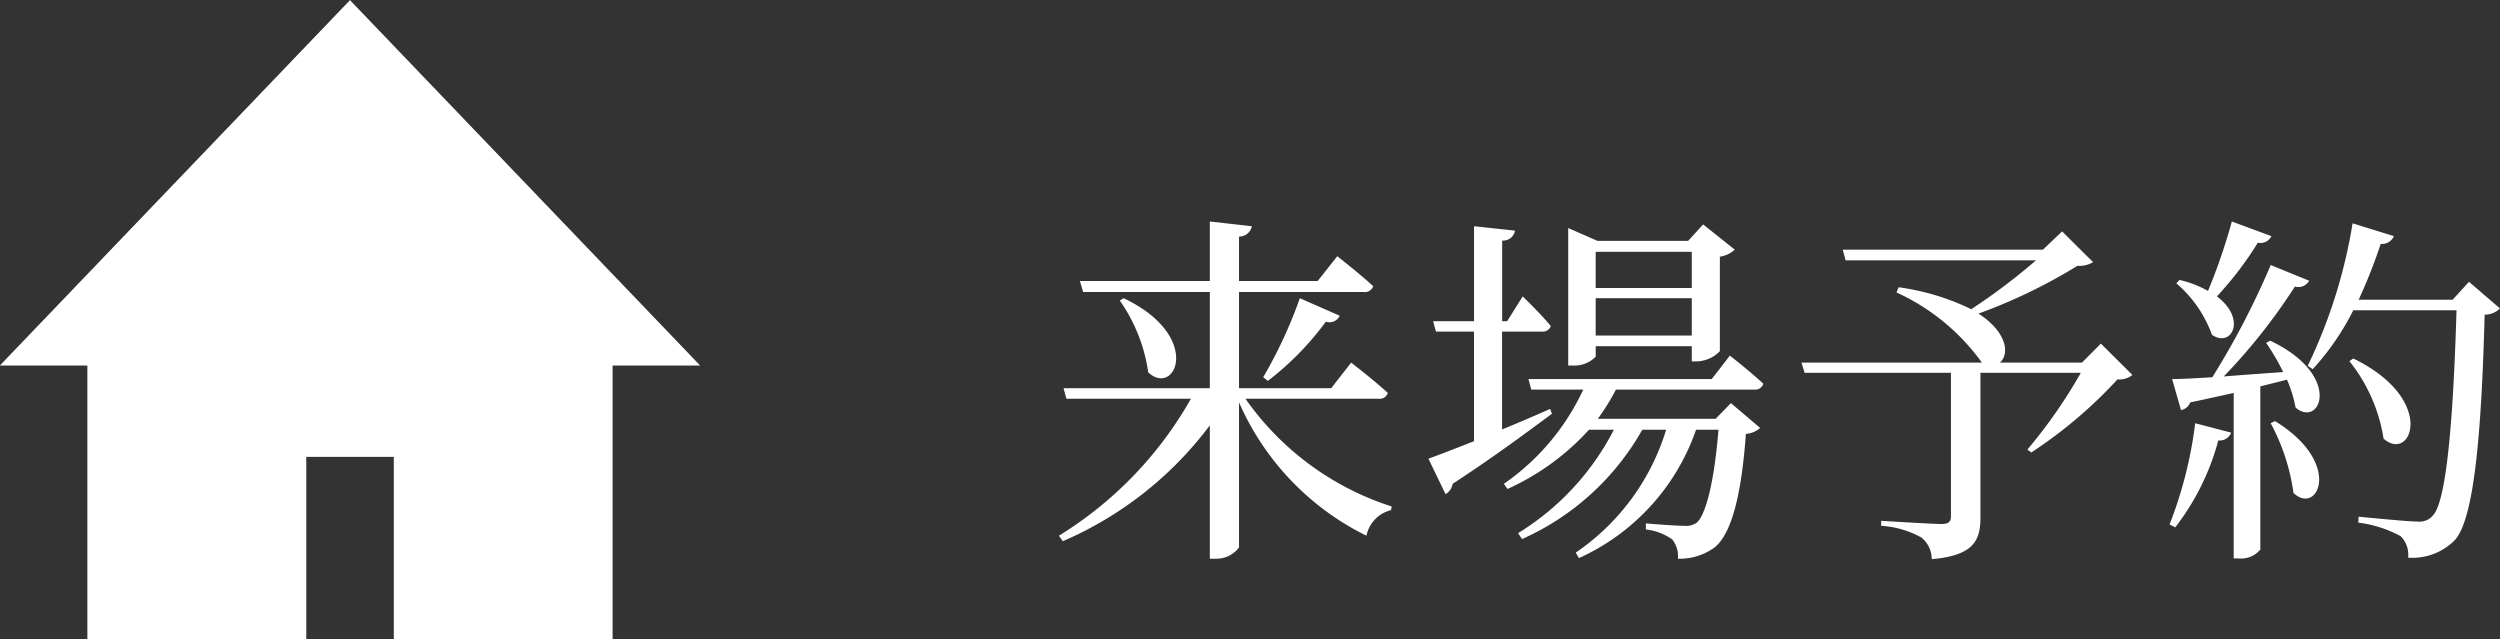
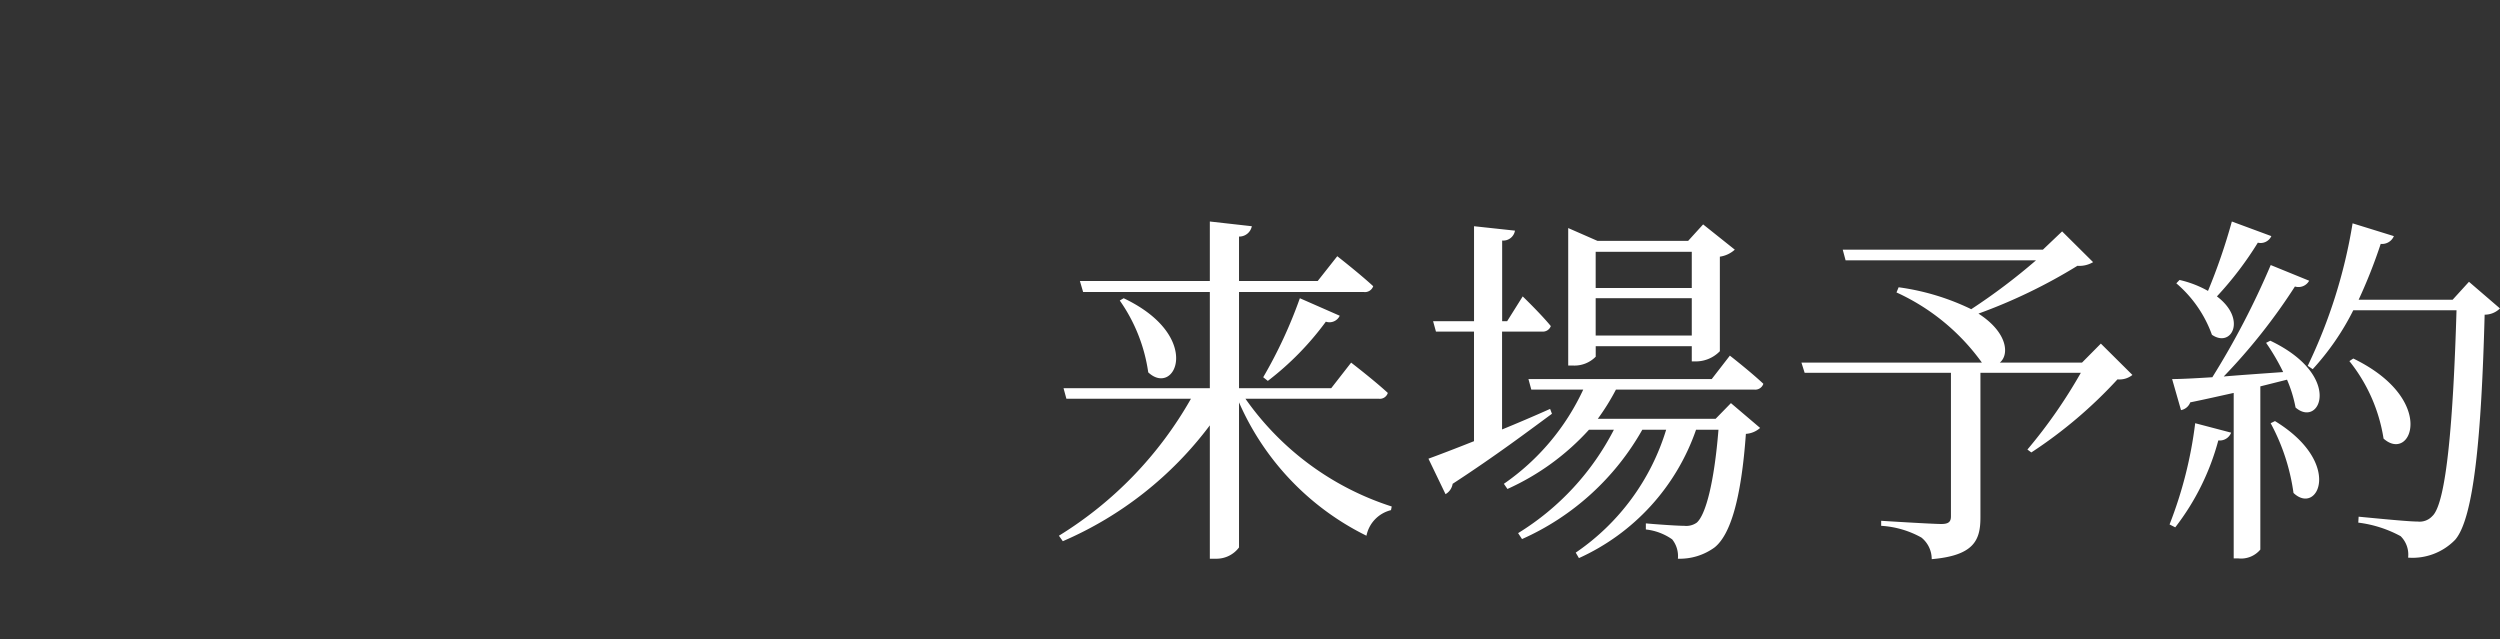
<svg xmlns="http://www.w3.org/2000/svg" id="reserve" width="164.219" height="42" viewBox="0 0 164.219 42">
  <rect x="0" y="0" width="164.219" height="42" fill="#333333" stroke="none" />
  <defs>
    <style>
      .cls-1 {
        fill: #fff;
        fill-rule: evenodd;
      }
    </style>
  </defs>
-   <path id="Forma_1" data-name="Forma 1" class="cls-1" d="M824.749,1284.01h14.37v-12h5.75v12h14.372v-18h5.749l-23-24-23,24h5.749v18Z" transform="translate(-819 -1242)" />
  <path id="来場予約" class="cls-1" d="M909.554,1268.19a0.545,0.545,0,0,0,.608-0.38c-0.912-.84-2.409-1.99-2.409-1.99l-1.309,1.68h-6.056v-6.32h8.184a0.573,0.573,0,0,0,.631-0.38c-0.912-.84-2.361-1.97-2.361-1.97l-1.286,1.63h-5.168v-2.92a0.843,0.843,0,0,0,.842-0.68l-2.759-.31v3.91h-8.535l0.211,0.72h8.324v6.32h-9.61l0.187,0.69h8.184a25.057,25.057,0,0,1-8.675,9l0.257,0.36a23.852,23.852,0,0,0,9.657-7.61v8.76h0.374a1.846,1.846,0,0,0,1.543-.74v-9.53a17.644,17.644,0,0,0,8.371,8.76,2.169,2.169,0,0,1,1.613-1.68l0.047-.24a18.7,18.7,0,0,1-9.61-7.08h8.745Zm-17-6.45a10.862,10.862,0,0,1,1.871,4.72c1.777,1.66,3.647-2.37-1.614-4.87Zm9.727,5.28a19.139,19.139,0,0,0,3.811-3.89,0.743,0.743,0,0,0,.912-0.39l-2.619-1.15a30.633,30.633,0,0,1-2.408,5.19Zm27.848-8.48v2.38h-6.313v-2.38h6.313Zm-6.313,5.5v-2.45h6.313v2.45h-6.313Zm0,0.7h6.313v1h0.3a2.2,2.2,0,0,0,1.544-.67v-6.21a1.858,1.858,0,0,0,.982-0.46l-2.081-1.66-0.982,1.08h-5.963l-1.917-.84v9.03H922.3a1.958,1.958,0,0,0,1.519-.58v-0.69Zm-2.993,4.12c-1.075.48-2.151,0.94-3.156,1.35v-6.43h2.619a0.556,0.556,0,0,0,.584-0.36c-0.654-.8-1.847-1.95-1.847-1.95L918,1263.1h-0.327v-5.3a0.78,0.78,0,0,0,.842-0.65l-2.689-.29v6.24h-2.689l0.187,0.68h2.5v7.2c-1.31.52-2.385,0.93-2.993,1.15l1.122,2.33a0.953,0.953,0,0,0,.468-0.68c2.9-1.89,5.05-3.52,6.523-4.6Zm13.4-1.27a0.56,0.56,0,0,0,.608-0.38c-0.841-.79-2.2-1.85-2.2-1.85l-1.192,1.54H919.4l0.187,0.69H923a15.373,15.373,0,0,1-5.214,6.19l0.234,0.34a16.219,16.219,0,0,0,5.354-3.89h1.637a17.189,17.189,0,0,1-6.29,6.79l0.257,0.39a17.019,17.019,0,0,0,7.9-7.18h1.567a15.074,15.074,0,0,1-5.939,8.07l0.21,0.36a14.436,14.436,0,0,0,7.693-8.43h1.473c-0.28,3.48-.842,5.59-1.426,6.1a1.187,1.187,0,0,1-.819.21c-0.444,0-1.753-.09-2.525-0.16v0.4a3.693,3.693,0,0,1,1.73.65,1.768,1.768,0,0,1,.375,1.27,3.877,3.877,0,0,0,2.408-.74c1.052-.84,1.754-3.22,2.058-7.46a1.56,1.56,0,0,0,.935-0.39l-1.917-1.63-1.006,1.03h-7.739a14.706,14.706,0,0,0,1.192-1.92h9.072ZM957,1264.57l-1.239,1.25h-5.4c0.632-.51.538-1.97-1.4-3.22a35.336,35.336,0,0,0,6.5-3.14,1.76,1.76,0,0,0,1.029-.24l-2.035-2.02-1.262,1.2H940.045l0.187,0.7h12.509a40.037,40.037,0,0,1-4.255,3.21,15.784,15.784,0,0,0-4.77-1.44l-0.14.34a14.116,14.116,0,0,1,5.611,4.61H937.333l0.21,0.67h9.61v9.43c0,0.36-.164.5-0.631,0.5-0.632,0-3.952-.21-3.952-0.21v0.33a6.18,6.18,0,0,1,2.642.77,1.816,1.816,0,0,1,.678,1.42c2.783-.24,3.2-1.25,3.2-2.74v-9.5h6.594a33.291,33.291,0,0,1-3.508,5.04l0.257,0.19a29.951,29.951,0,0,0,5.659-4.8,1.367,1.367,0,0,0,.982-0.29Zm8.605-8.02a38.824,38.824,0,0,1-1.567,4.56,6.889,6.889,0,0,0-1.87-.72l-0.211.22a8,8,0,0,1,2.339,3.38c1.286,0.89,2.314-1.03.327-2.52a22.428,22.428,0,0,0,2.689-3.53,0.775,0.775,0,0,0,.888-0.43Zm-3.718,20.09a16.127,16.127,0,0,0,2.829-5.71,0.8,0.8,0,0,0,.842-0.51l-2.361-.62a27.405,27.405,0,0,1-1.684,6.65Zm6.267-6.84a13.478,13.478,0,0,1,1.5,4.58c1.59,1.52,3.3-1.96-1.216-4.72Zm-0.3-5.28a14.229,14.229,0,0,1,1.122,1.92c-1.38.1-2.712,0.19-3.905,0.29a38.305,38.305,0,0,0,4.677-5.91,0.8,0.8,0,0,0,.935-0.38l-2.525-1.03a52.884,52.884,0,0,1-3.835,7.37c-1.122.07-2.058,0.12-2.642,0.12l0.584,2.04a0.808,0.808,0,0,0,.608-0.51c1.029-.21,1.988-0.43,2.853-0.62v10.87h0.3a1.648,1.648,0,0,0,1.45-.58v-10.72l1.753-.44a8.606,8.606,0,0,1,.561,1.83c1.614,1.39,3.157-2.09-1.66-4.39Zm13.327-4.01-1.075,1.18h-6.173a33.968,33.968,0,0,0,1.45-3.67,0.841,0.841,0,0,0,.865-0.51l-2.712-.84a34.123,34.123,0,0,1-2.947,9.36l0.328,0.22a16.918,16.918,0,0,0,2.665-3.87h6.781c-0.21,7.11-.655,12.68-1.59,13.52a1.127,1.127,0,0,1-.959.36c-0.608,0-2.618-.2-3.881-0.32l-0.023.39a7.845,7.845,0,0,1,2.782.89,1.7,1.7,0,0,1,.491,1.41,3.9,3.9,0,0,0,3.087-1.17c1.239-1.42,1.73-6.87,1.94-14.79a1.416,1.416,0,0,0,1.006-.41Zm-7.856,5.21a10.809,10.809,0,0,1,2.245,5.09c1.824,1.63,3.554-2.57-1.988-5.26Z" transform="translate(-819 -1242)" />
</svg>